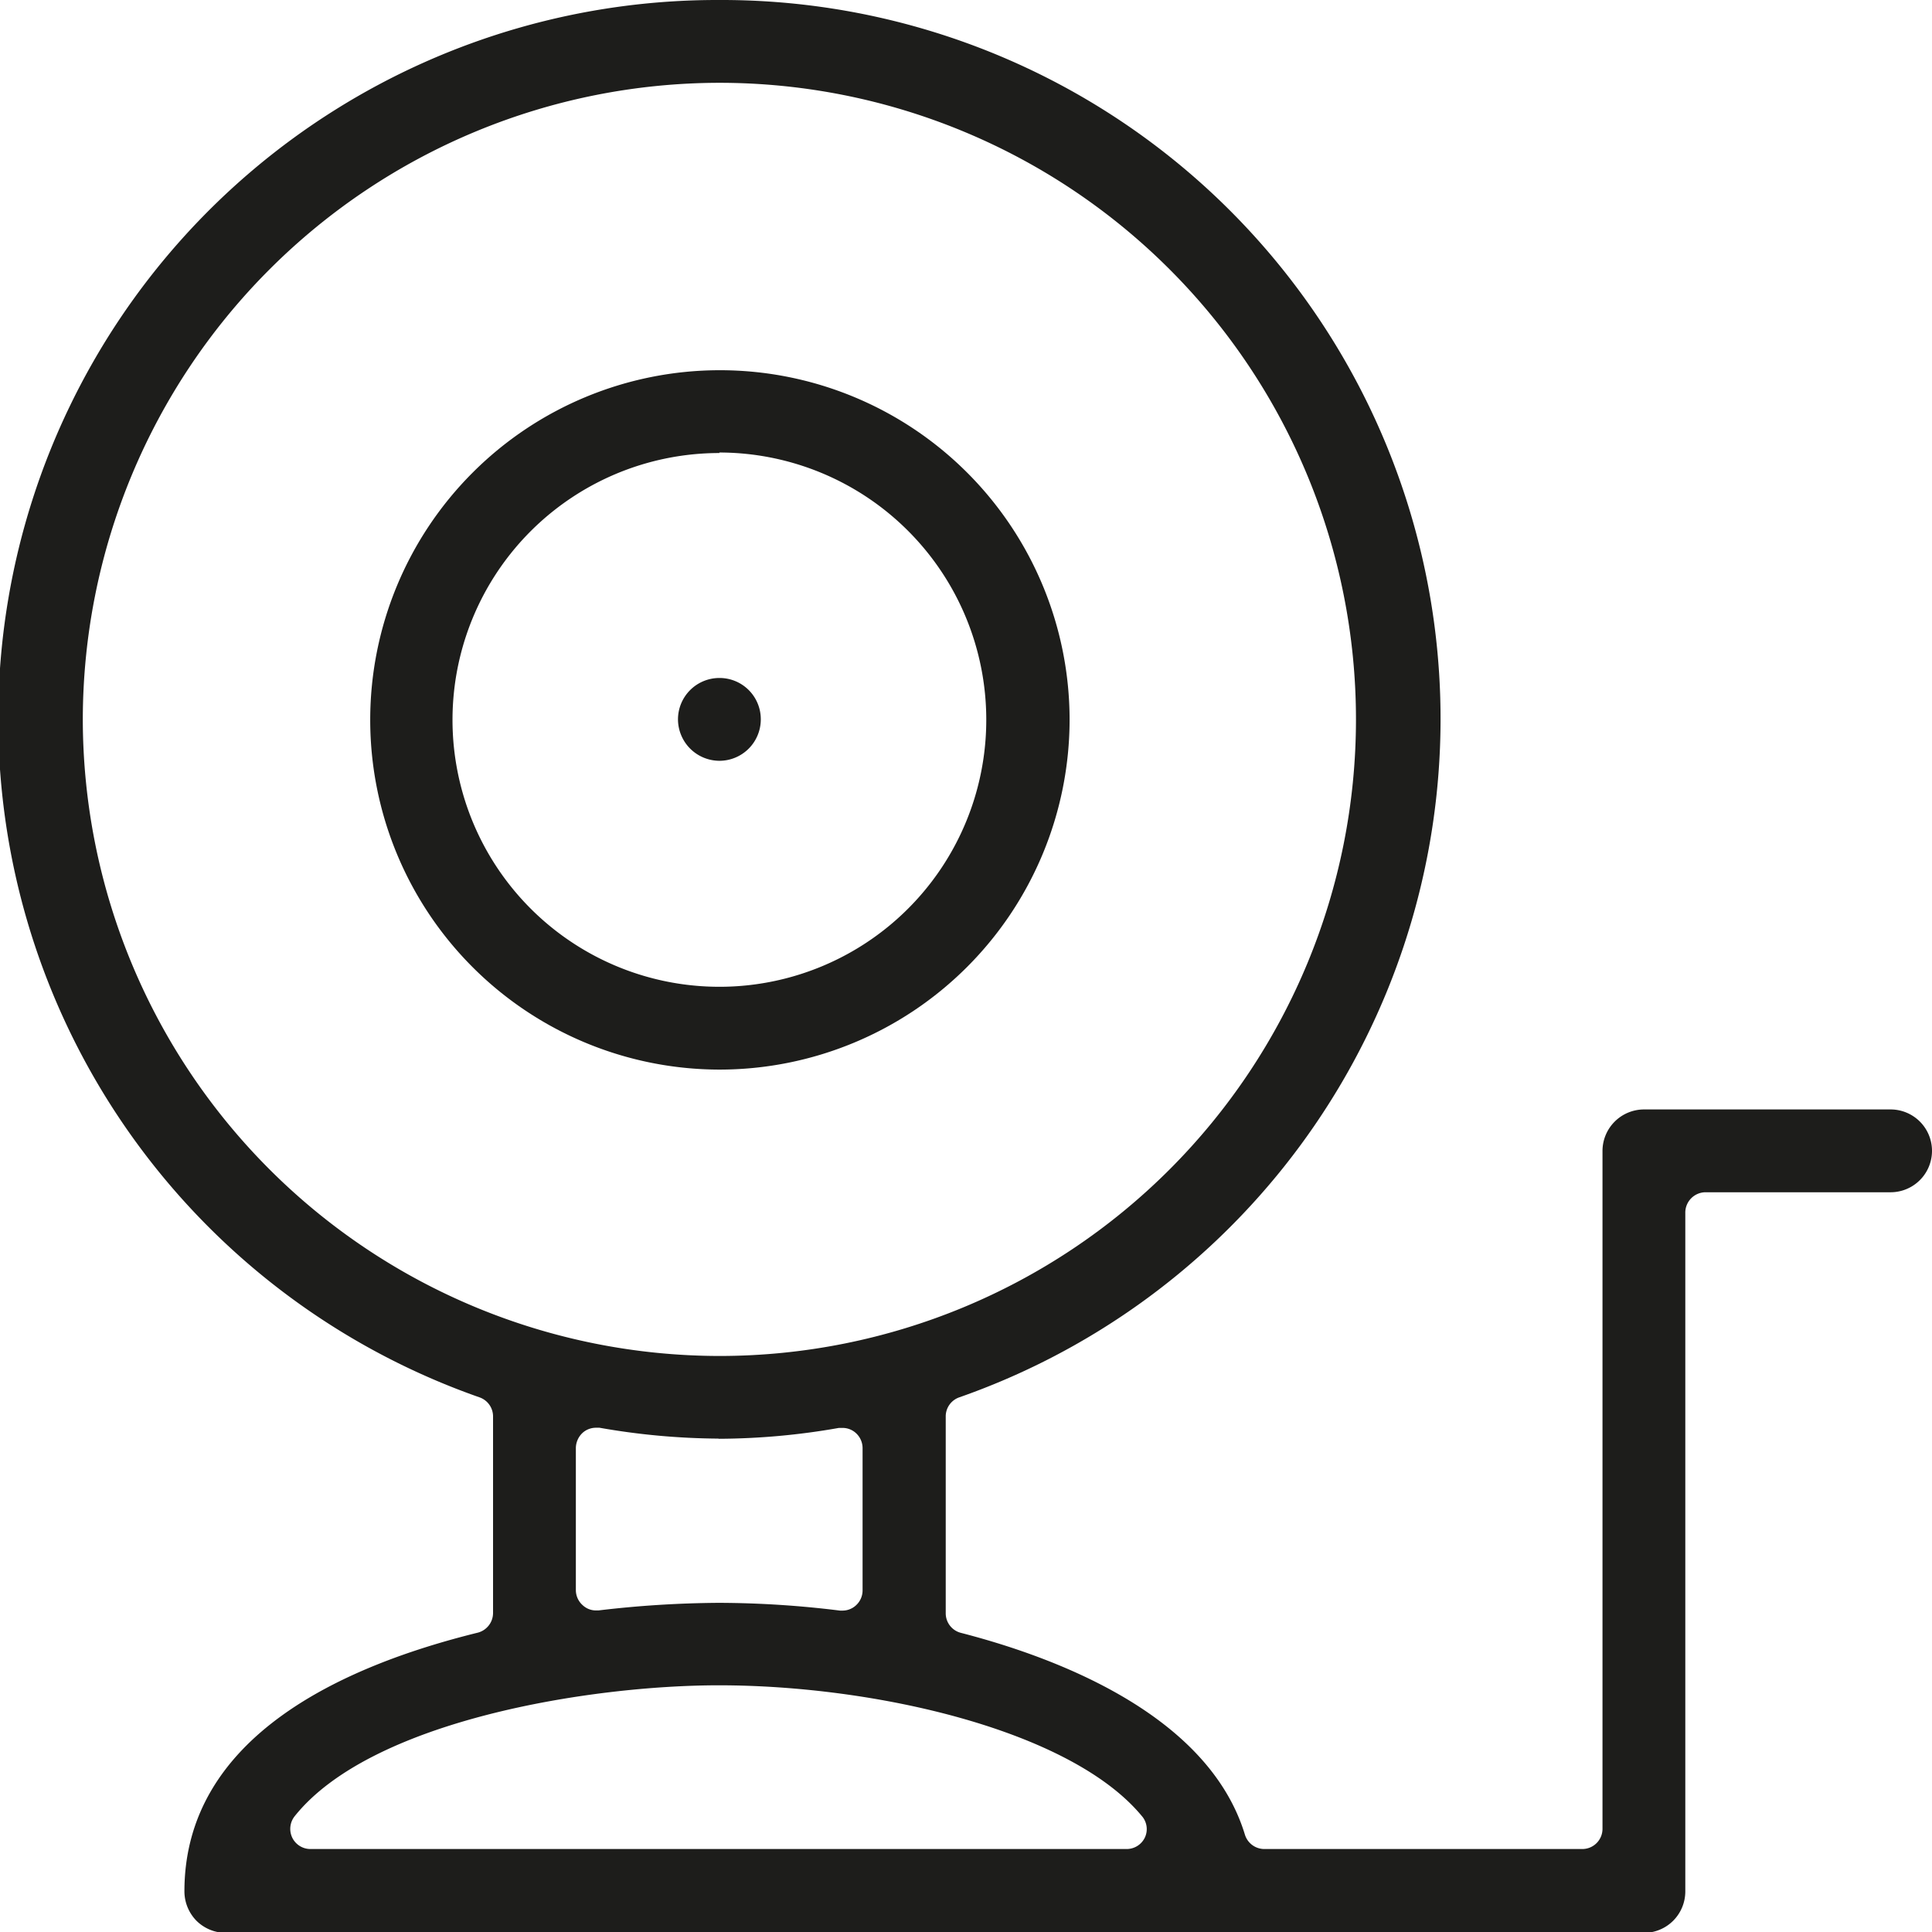
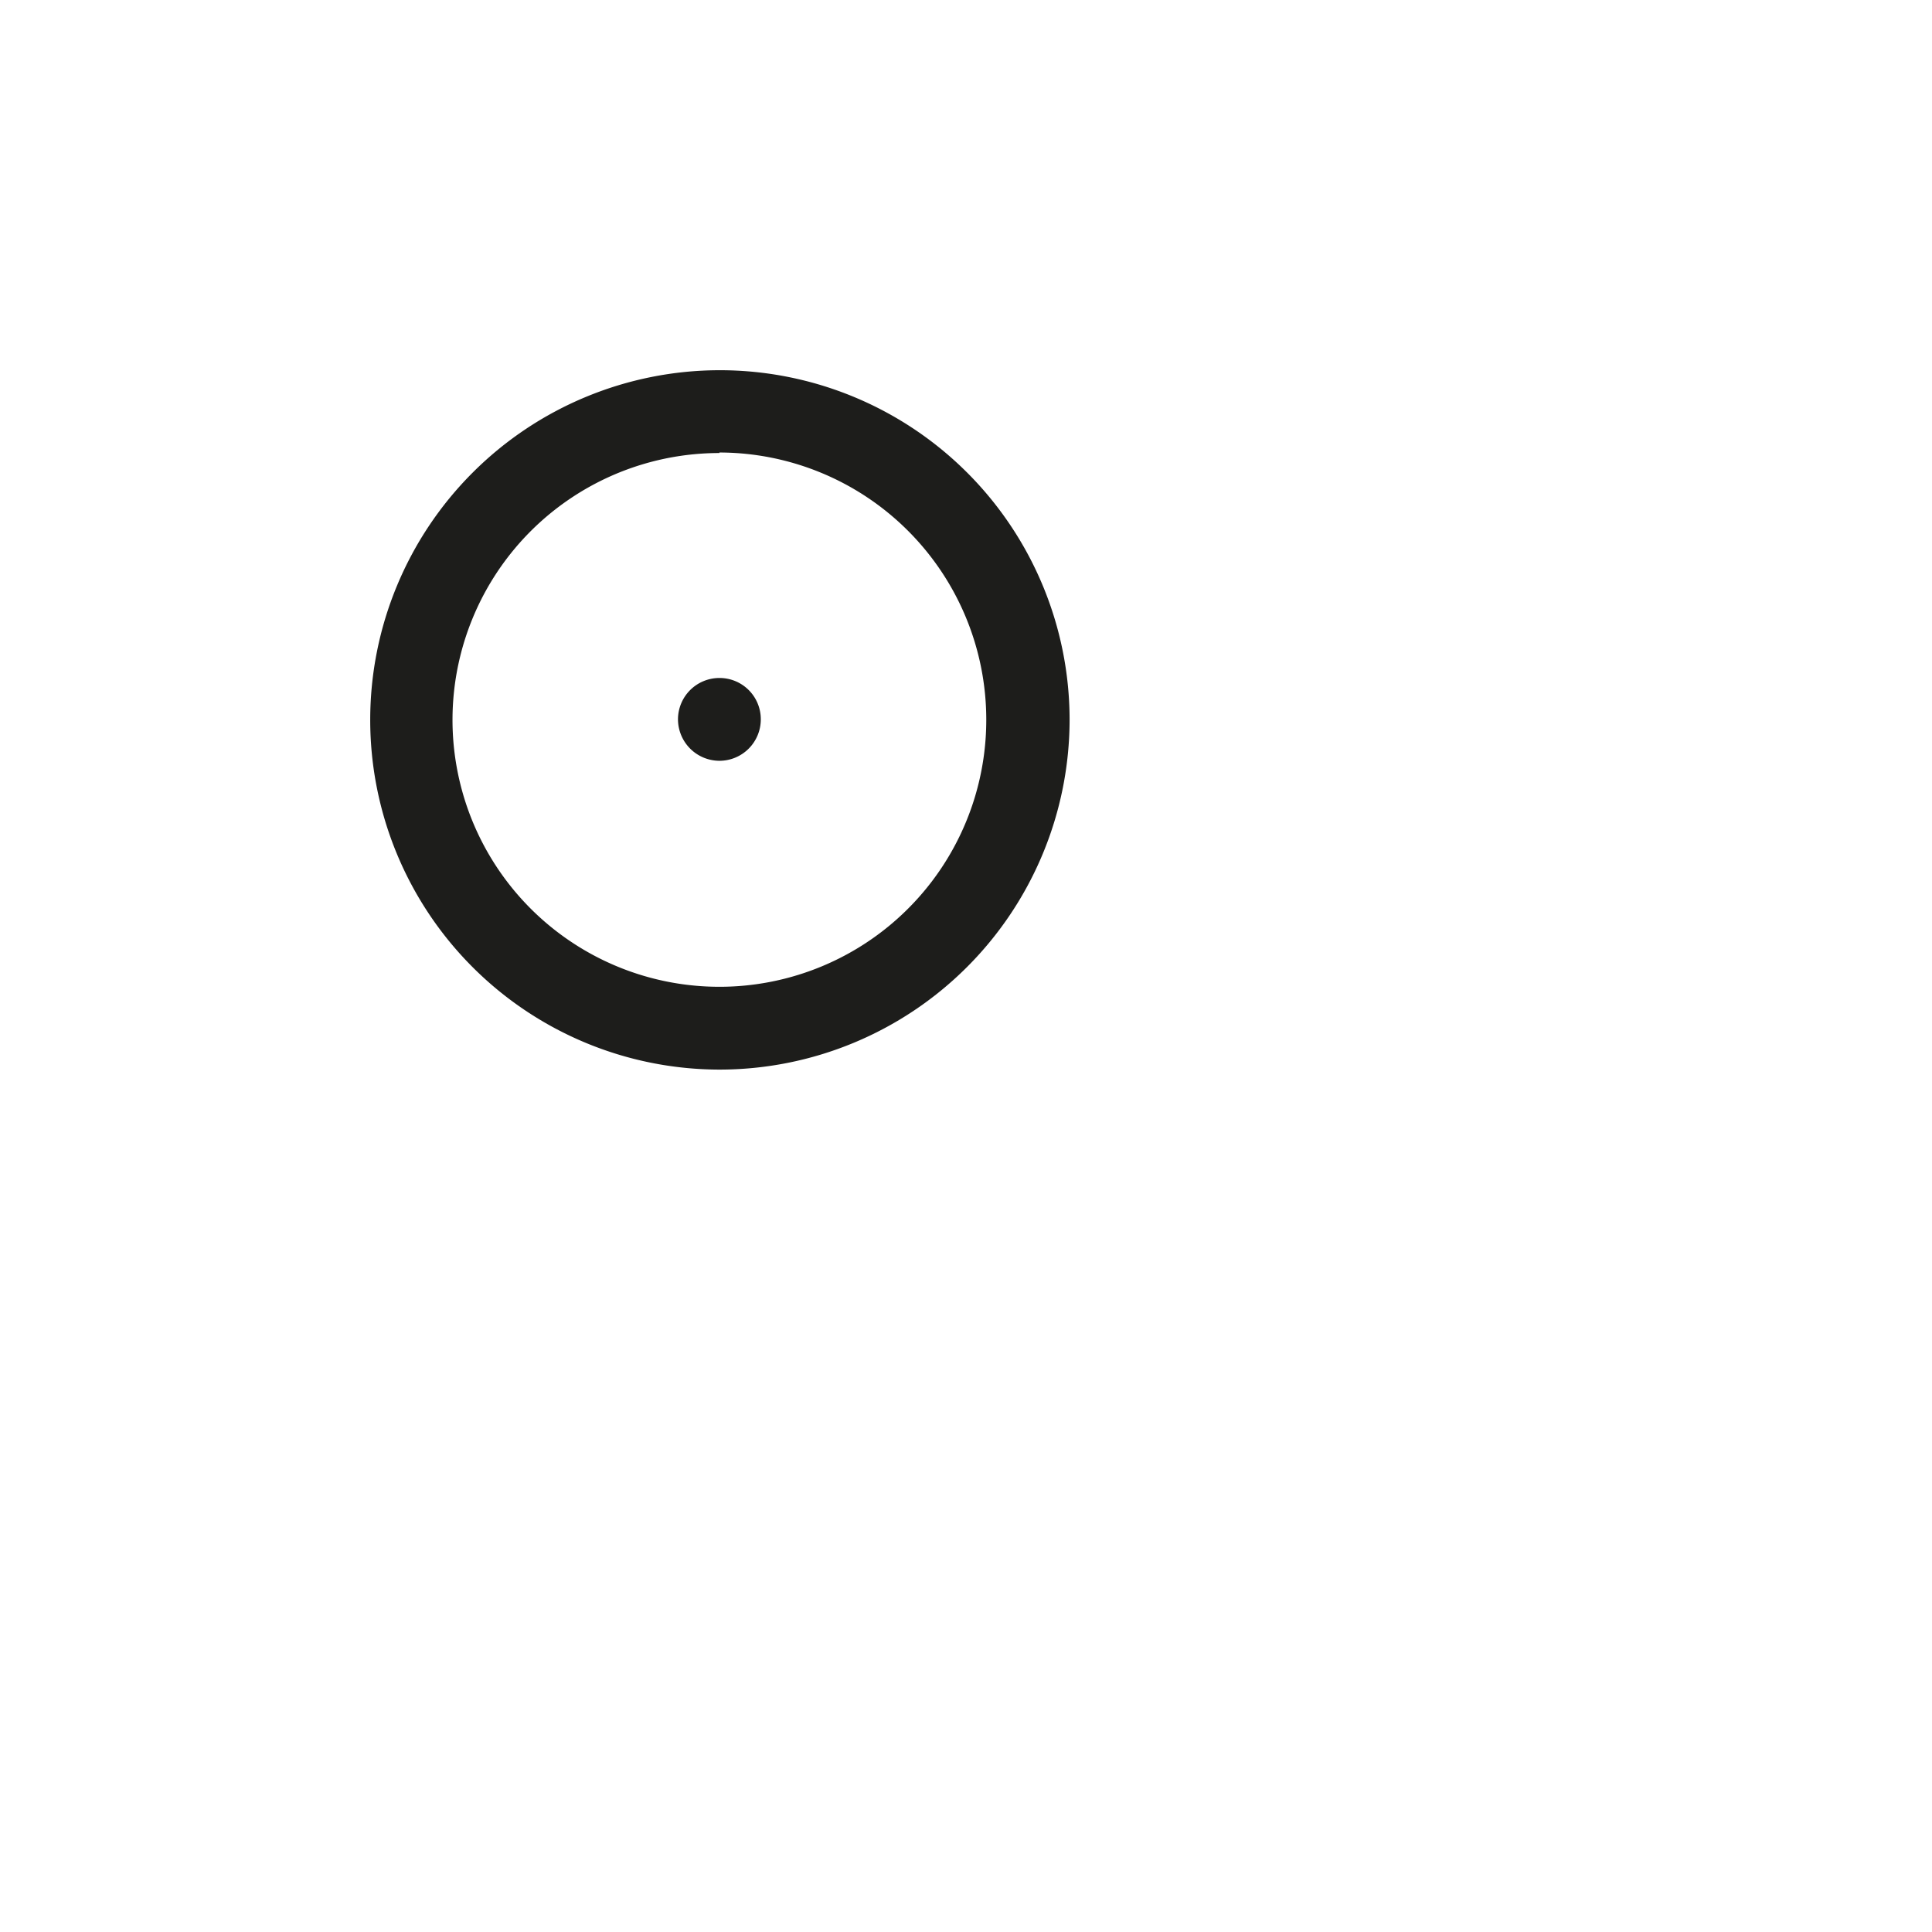
<svg xmlns="http://www.w3.org/2000/svg" viewBox="0 0 111.99 111.99">
  <defs>
    <style>.cls-1{fill:#1d1d1b;}</style>
  </defs>
  <g id="Capa_2" data-name="Capa 2">
    <g id="Módulo3">
      <path class="cls-1" d="M41.7,62A20.27,20.27,0,1,1,62,41.7,20.3,20.3,0,0,1,41.7,62Zm0-35.74A15.47,15.47,0,1,0,57.17,41.7,15.49,15.49,0,0,0,41.7,26.23Z" />
      <path class="cls-1" d="M39.3,41.7h0a2.4,2.4,0,0,1,2.4-2.4h0a2.39,2.39,0,0,1,2.4,2.4h0a2.4,2.4,0,0,1-2.4,2.4h0A2.41,2.41,0,0,1,39.3,41.7Z" />
-       <path class="cls-1" d="M109.59,64.31H95.29a2.41,2.41,0,0,0-2.4,2.4V106a1.17,1.17,0,0,1-1.17,1.18H73.29a1.18,1.18,0,0,1-1.13-.84C70,99.26,60.93,96,55.7,94.65a1.17,1.17,0,0,1-.88-1.14V82.07A1.17,1.17,0,0,1,55.6,81,41.67,41.67,0,0,0,41.7,0h-.07A41.67,41.67,0,0,0,27.8,81a1.17,1.17,0,0,1,.78,1.1v11.4a1.18,1.18,0,0,1-.89,1.14c-7.74,1.91-17,6-17,15a2.44,2.44,0,0,0,.7,1.7,2.42,2.42,0,0,0,1.7.7H95.29a2.4,2.4,0,0,0,2.4-2.4V70.28a1.18,1.18,0,0,1,1.18-1.17h10.72a2.4,2.4,0,1,0,0-4.8ZM41.68,83.4h0a40.75,40.75,0,0,0,6.95-.63h.2a1.15,1.15,0,0,1,.75.27,1.18,1.18,0,0,1,.42.9v8.25a1.17,1.17,0,0,1-.4.88,1.15,1.15,0,0,1-.77.29h-.14a57.67,57.67,0,0,0-7-.45,61.63,61.63,0,0,0-7,.44h-.13a1.12,1.12,0,0,1-.78-.3,1.17,1.17,0,0,1-.4-.87V83.93a1.22,1.22,0,0,1,.42-.9,1.16,1.16,0,0,1,.76-.27h.19a41,41,0,0,0,6.88.63h0ZM4.8,41.7A36.94,36.94,0,0,1,41.7,4.8h0a36.9,36.9,0,0,1,0,73.8h0A36.94,36.94,0,0,1,4.8,41.7Zm61.57,64.8a1.17,1.17,0,0,1-1.06.68H18a1.17,1.17,0,0,1-1.06-.66,1.18,1.18,0,0,1,.14-1.24c4.45-5.57,17.15-7.59,24.59-7.59,9.06,0,20.39,2.6,24.51,7.57A1.15,1.15,0,0,1,66.37,106.5Z" />
    </g>
  </g>
</svg>